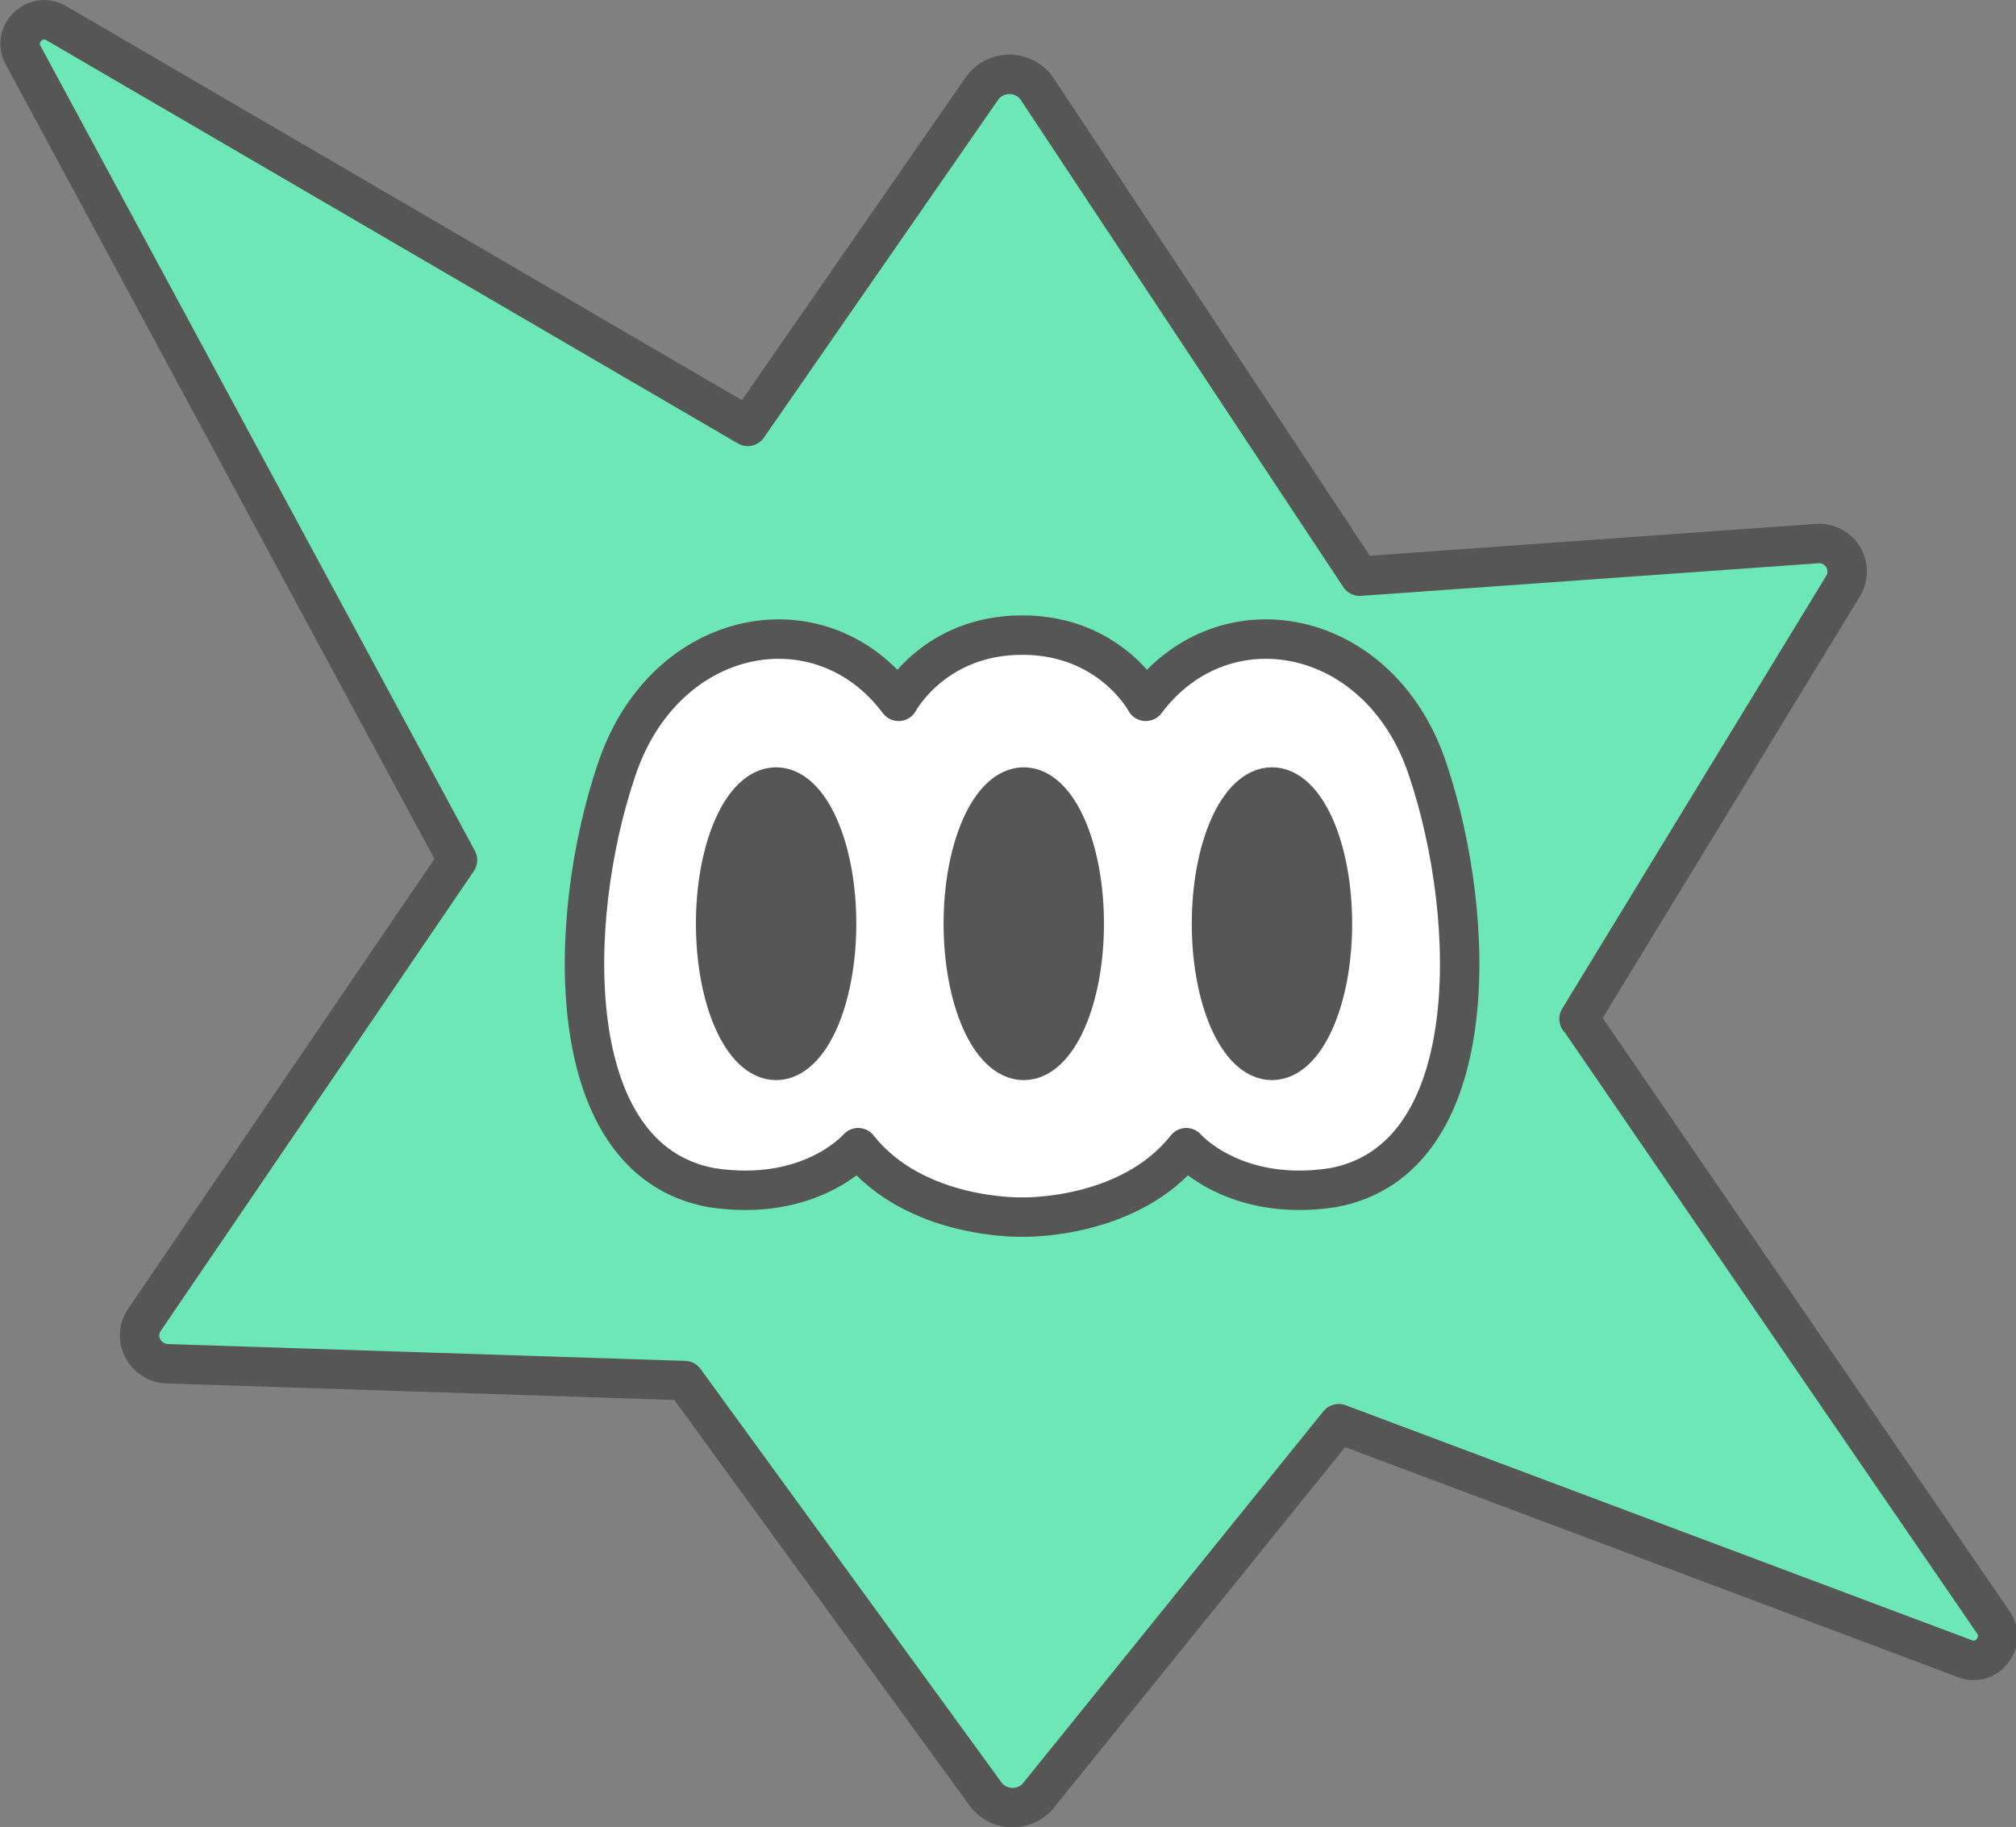
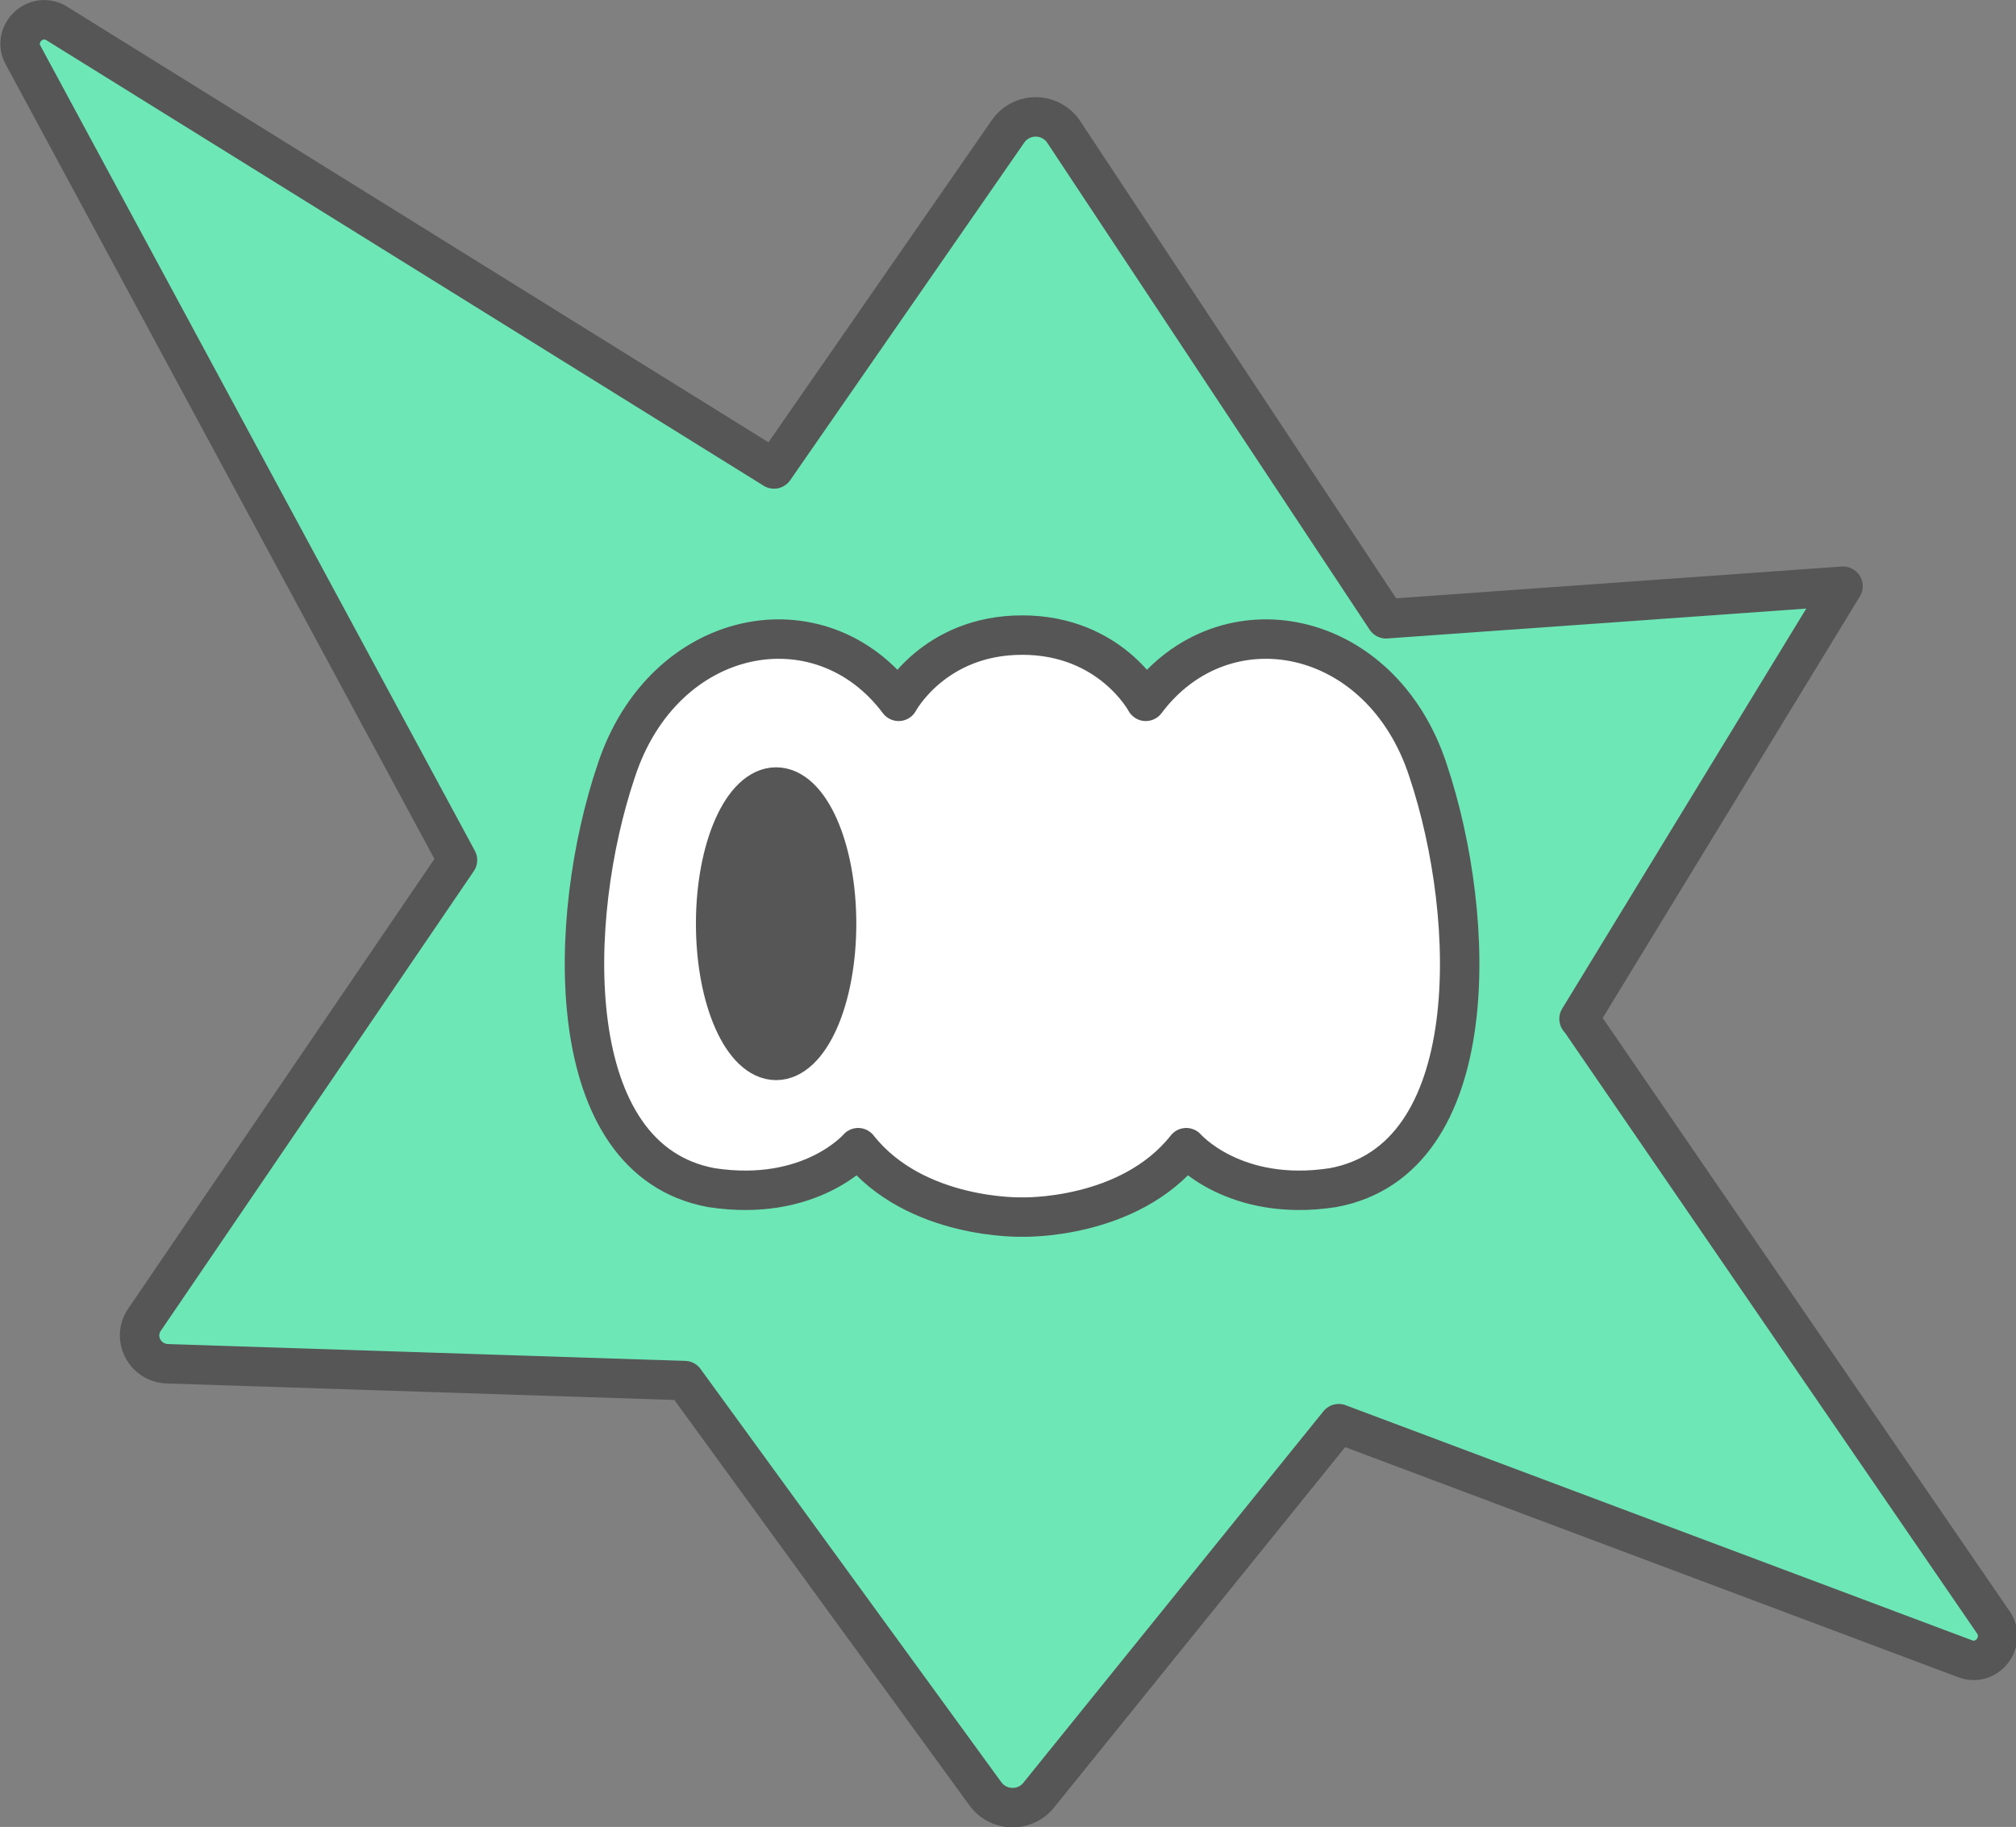
<svg xmlns="http://www.w3.org/2000/svg" id="a" viewBox="0 0 38.34 34.75">
  <rect x="0" y="0" width="38.34" height="34.75" fill="#808080" stroke="none" />
  <defs>
    <style>.c{stroke:#565656;stroke-linejoin:round;stroke-width:.75px;fill:#565656}</style>
  </defs>
-   <path d="m30.03 19.38 5.02-8.23a.533.533 0 0 0-.5-.81l-8.69.62-6.13-9.26a.64.64 0 0 0-1.06-.01l-4.45 6.42L1.07.44C.67.21.22.65.44 1.05L8.7 16.36 2.75 25.1c-.24.35 0 .82.43.84l9.84.32 5.72 7.86c.25.34.75.35 1.01.03l5.71-7.07 11.91 4.47c.42.16.79-.32.54-.69L30.05 19.4Z" style="fill:#6ee7b7;stroke:#565656;stroke-linejoin:round;stroke-width:.75px" />
+   <path d="m30.03 19.38 5.02-8.23l-8.69.62-6.13-9.26a.64.64 0 0 0-1.06-.01l-4.45 6.42L1.07.44C.67.21.22.65.44 1.05L8.7 16.36 2.75 25.1c-.24.35 0 .82.43.84l9.84.32 5.72 7.86c.25.34.75.35 1.01.03l5.71-7.07 11.91 4.47c.42.16.79-.32.54-.69L30.05 19.4Z" style="fill:#6ee7b7;stroke:#565656;stroke-linejoin:round;stroke-width:.75px" />
  <path d="M27.16 14.66c-.89-2.74-3.88-3.31-5.37-1.32 0 0-.67-1.26-2.35-1.26s-2.35 1.26-2.35 1.26c-1.49-1.99-4.47-1.42-5.37 1.32-.95 2.81-1.07 7.4 1.81 7.93 1.89.29 2.79-.76 2.79-.76 1.09 1.38 3.12 1.32 3.12 1.32s2.03.06 3.12-1.32c0 0 .91 1.05 2.79.76 2.88-.53 2.75-5.12 1.81-7.93Z" style="stroke:#565656;stroke-linejoin:round;stroke-width:.75px;fill:#fff" />
-   <ellipse cx="19.47" cy="17.57" class="c" rx="1.15" ry="2.6" />
  <ellipse cx="14.76" cy="17.57" class="c" rx="1.15" ry="2.6" />
-   <ellipse cx="24.19" cy="17.57" class="c" rx="1.15" ry="2.6" />
</svg>